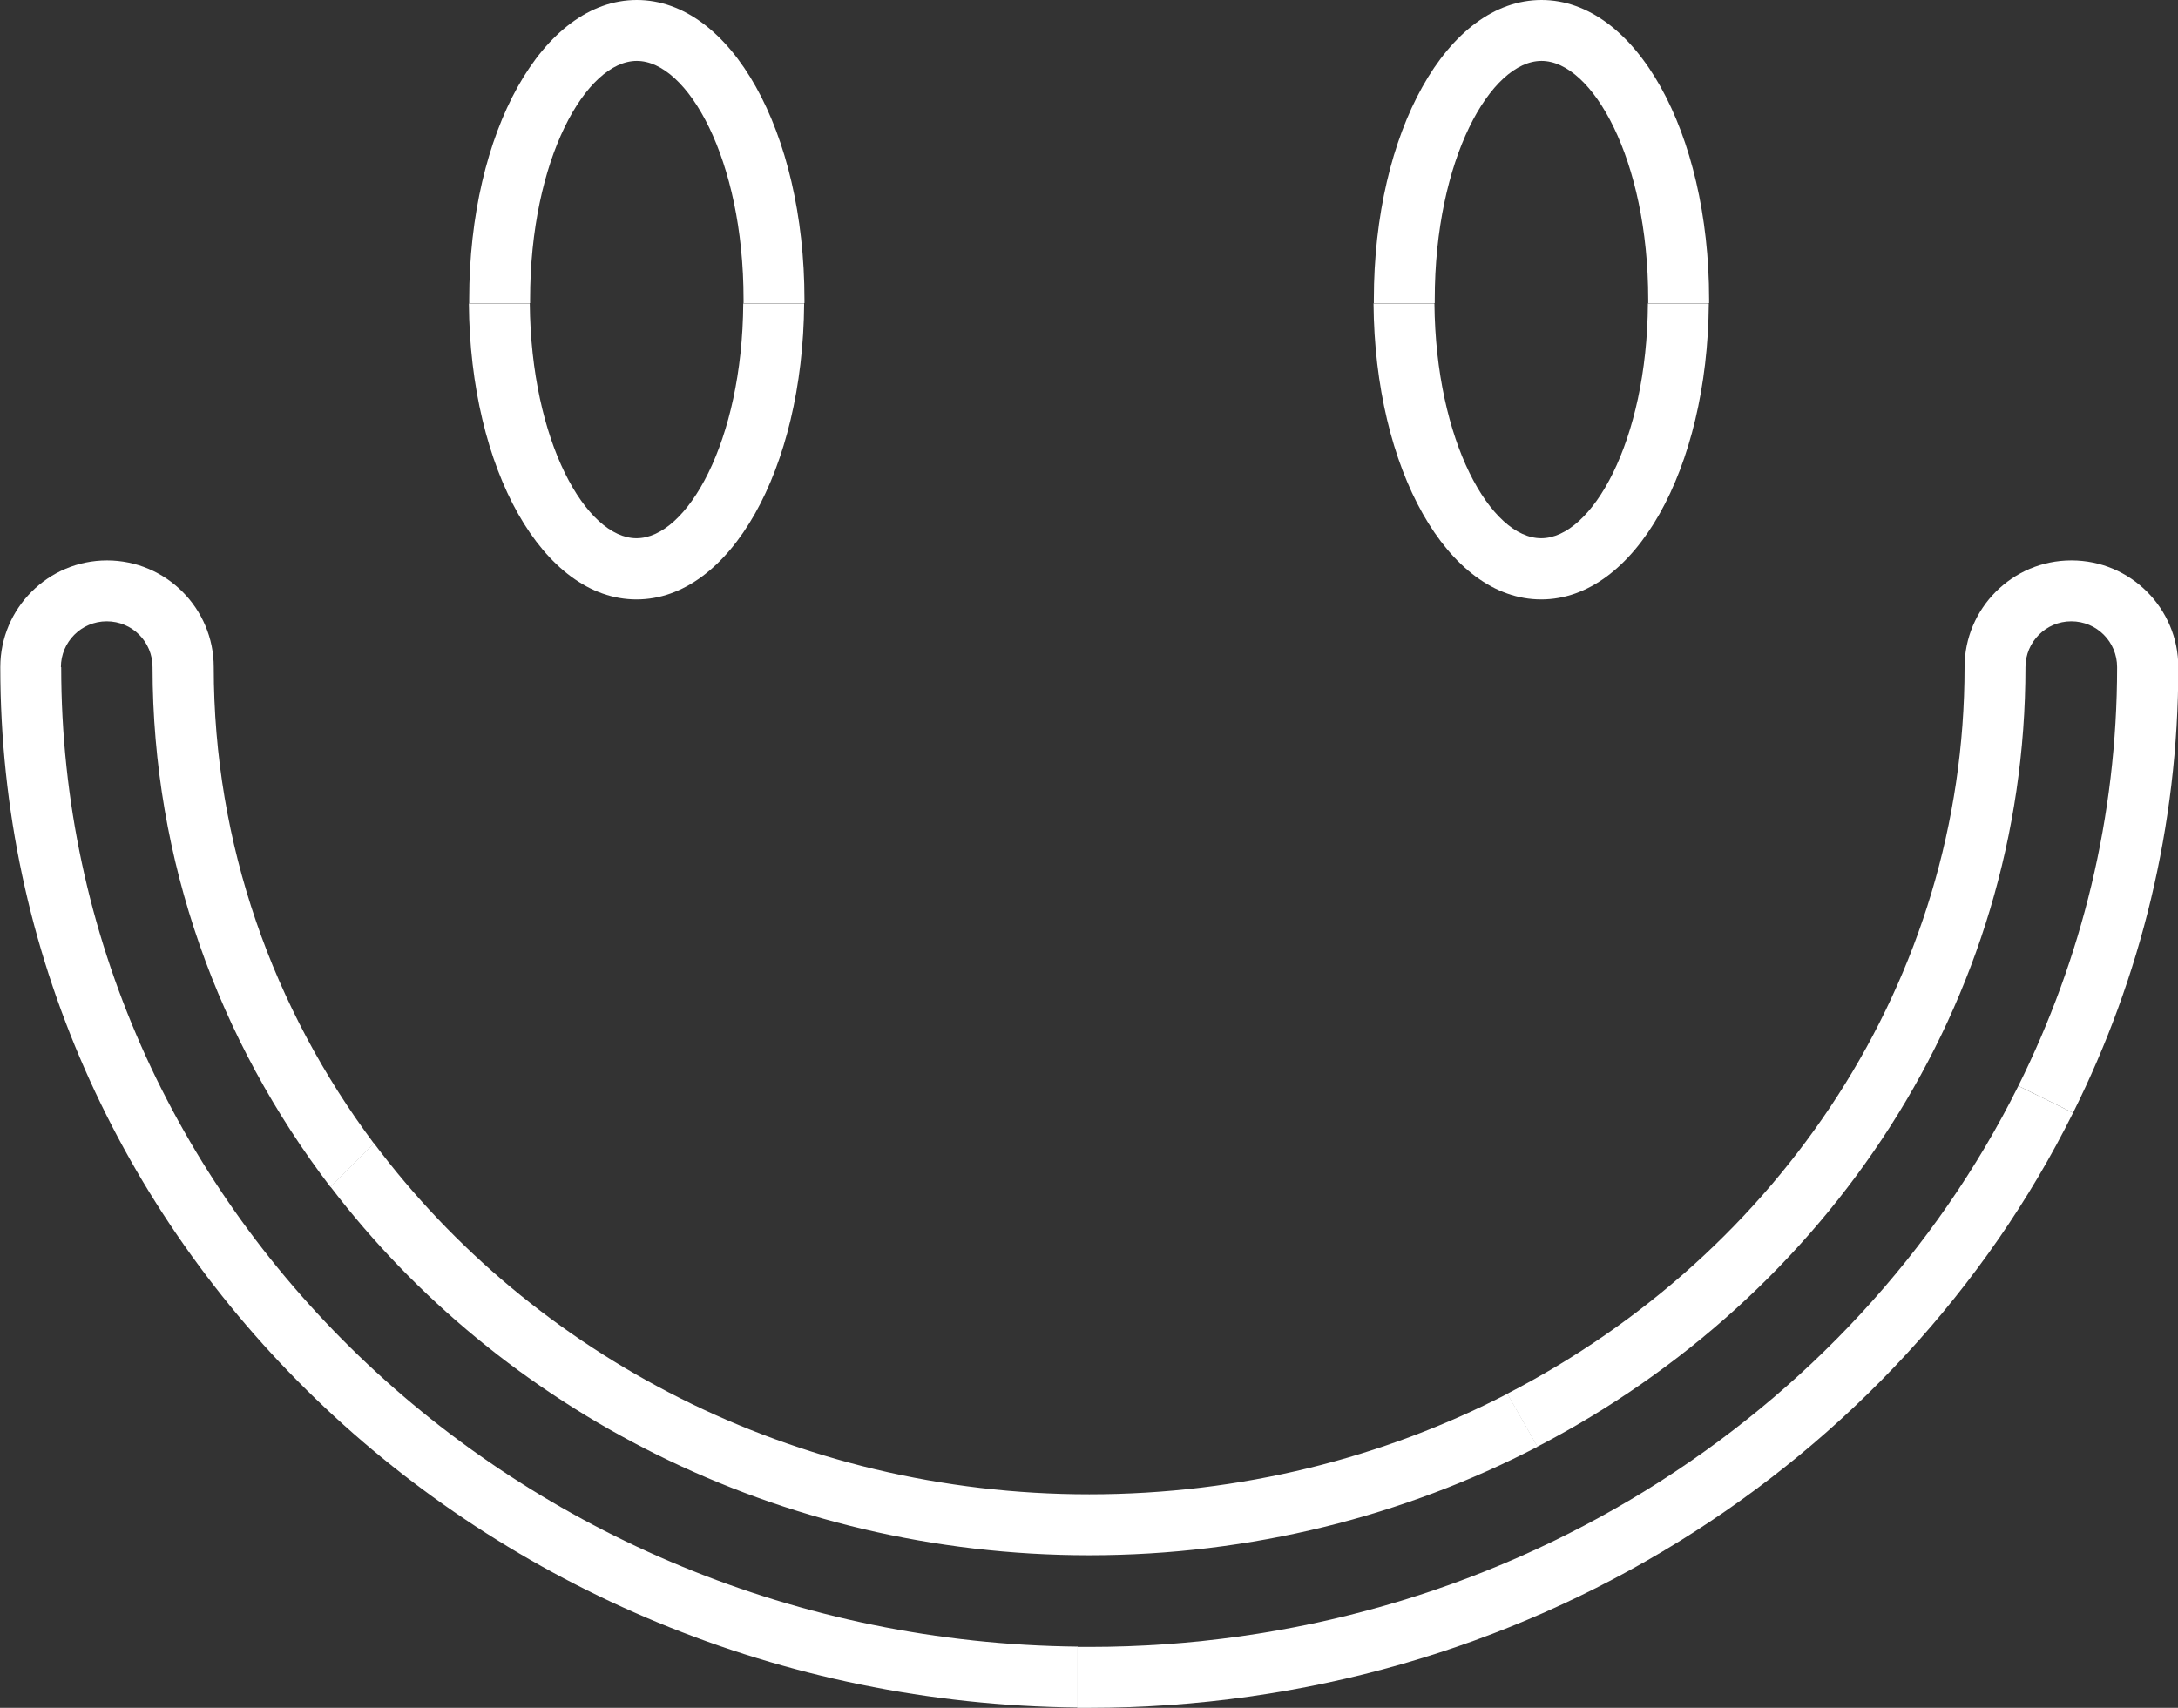
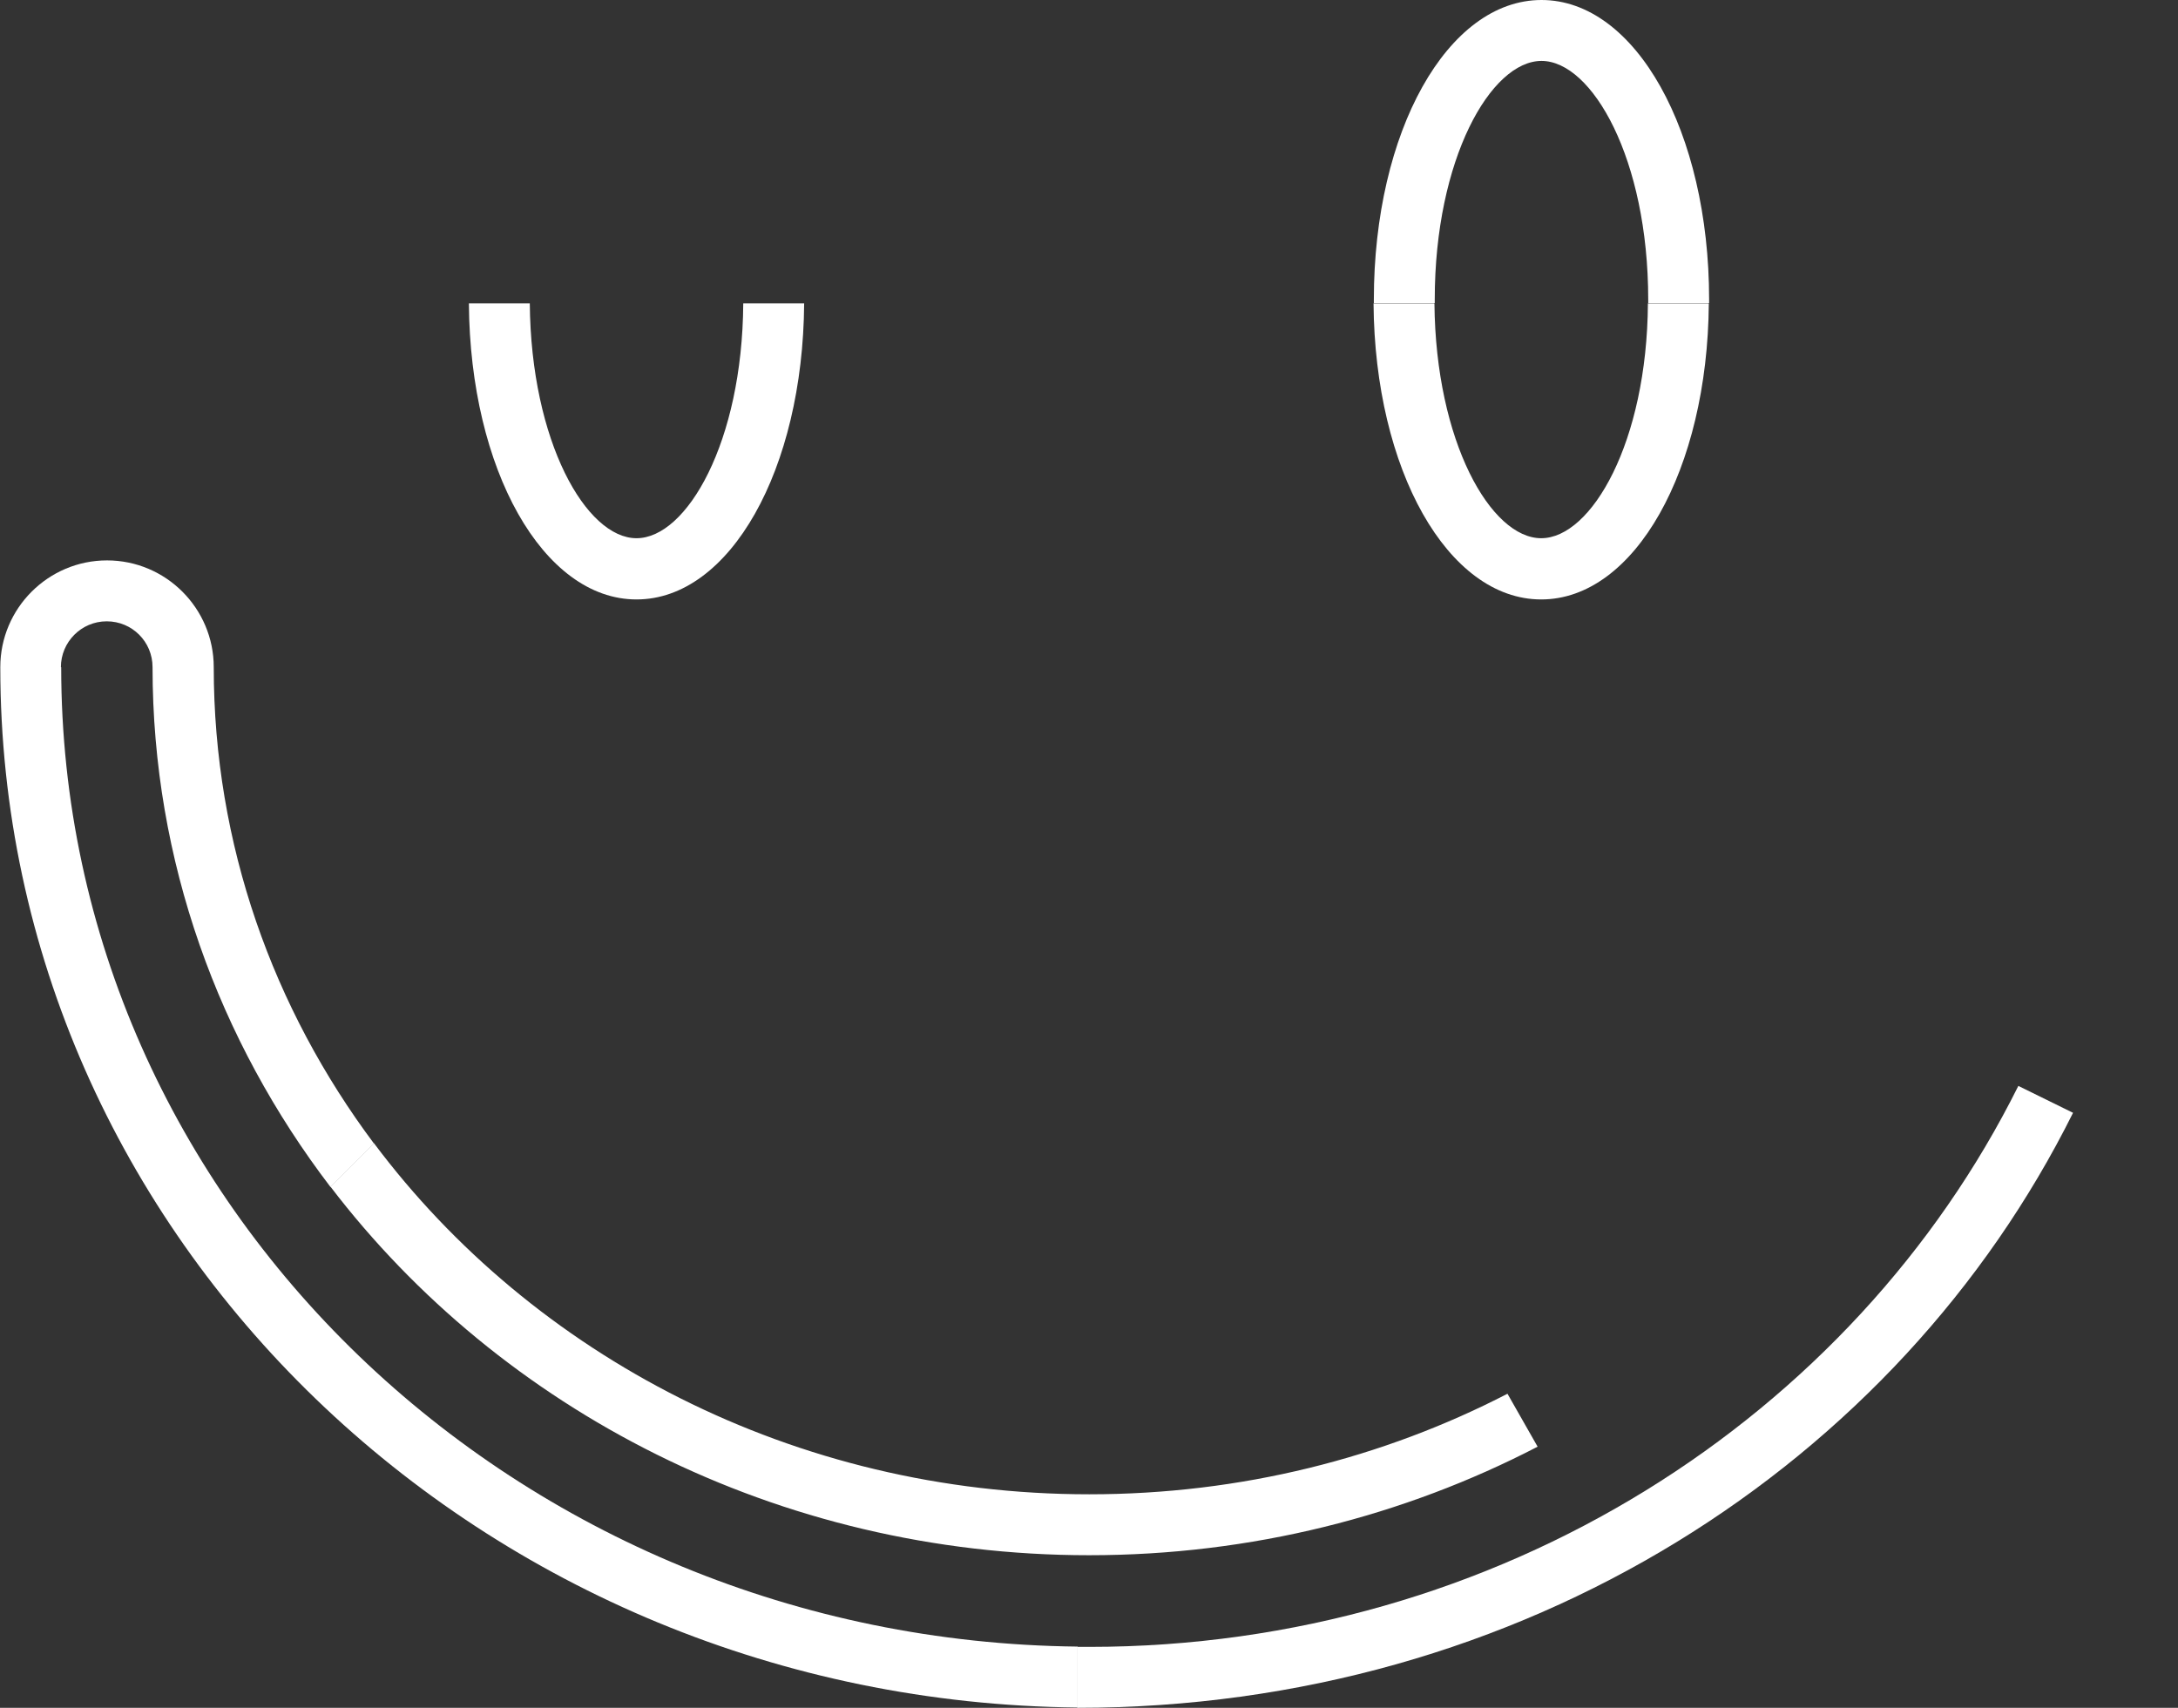
<svg xmlns="http://www.w3.org/2000/svg" width="102" height="80" viewBox="0 0 102 80" fill="none">
  <rect x="0" y="0" width="102" height="80" fill="#333333" stroke="none" />
  <g clip-path="url(#clip0_2001_179)">
-     <path d="M24.825 14.033C24.825 7.439 27.456 2.854 29.823 2.854C32.191 2.854 34.822 7.439 34.822 14.033C34.822 14.088 34.822 14.144 34.822 14.199H37.674C37.674 14.199 37.674 14.088 37.674 14.033C37.674 6.165 34.226 0 29.823 0C25.42 0 21.973 6.165 21.973 14.033C21.973 14.088 21.973 14.144 21.973 14.199H24.825C24.825 14.199 24.825 14.088 24.825 14.033Z" fill="white" />
    <path d="M34.808 14.213C34.766 20.71 32.163 25.212 29.809 25.212C27.456 25.212 24.866 20.696 24.811 14.213H21.959C22.014 21.998 25.434 28.08 29.809 28.08C34.185 28.08 37.604 21.998 37.66 14.213H34.808Z" fill="white" />
    <path d="M77.175 14.213C77.133 20.71 74.531 25.212 72.177 25.212C69.823 25.212 67.234 20.696 67.178 14.213H64.326C64.382 21.998 67.802 28.08 72.177 28.08C76.552 28.08 79.972 21.998 80.027 14.213H77.175Z" fill="white" />
    <path d="M67.192 14.033C67.192 7.439 69.823 2.854 72.191 2.854C74.558 2.854 77.189 7.439 77.189 14.033C77.189 14.088 77.189 14.144 77.189 14.199H80.041C80.041 14.199 80.041 14.088 80.041 14.033C80.041 6.165 76.594 0 72.191 0C67.788 0 64.34 6.165 64.34 14.033C64.34 14.088 64.34 14.144 64.34 14.199H67.192C67.192 14.199 67.192 14.088 67.192 14.033Z" fill="white" />
    <path d="M51.007 69.998C37.175 69.998 24.95 63.487 17.515 53.555L15.479 55.591C23.454 66.036 36.414 72.852 51.007 72.852C58.608 72.852 65.766 71.01 72.01 67.768L70.598 65.288C64.783 68.294 58.11 69.998 51.021 69.998H51.007Z" fill="white" />
-     <path d="M97.002 26.251C94.246 26.251 92.004 28.495 92.004 31.252C92.004 45.922 83.336 58.708 70.585 65.288L71.997 67.768C85.607 60.703 94.856 46.975 94.856 31.252C94.856 30.075 95.811 29.105 97.002 29.105C98.192 29.105 99.148 30.061 99.148 31.252C99.148 38.261 97.486 44.911 94.523 50.868L97.085 52.128C100.242 45.797 102.014 38.719 102.014 31.252C102.014 28.495 99.771 26.251 97.016 26.251H97.002Z" fill="white" />
-     <path d="M94.523 50.868C86.798 66.383 70.197 77.146 51.007 77.146C50.827 77.146 50.647 77.146 50.453 77.146V80C50.633 80 50.813 80 51.007 80C71.318 80 88.888 68.585 97.085 52.128L94.523 50.868Z" fill="white" />
+     <path d="M94.523 50.868C86.798 66.383 70.197 77.146 51.007 77.146C50.827 77.146 50.647 77.146 50.453 77.146V80C71.318 80 88.888 68.585 97.085 52.128L94.523 50.868Z" fill="white" />
    <path d="M2.852 31.252C2.852 30.075 3.807 29.105 4.998 29.105C6.189 29.105 7.144 30.061 7.144 31.252C7.144 40.339 10.246 48.748 15.479 55.605L17.515 53.569C12.793 47.252 10.01 39.564 10.01 31.252C10.01 28.495 7.767 26.251 5.012 26.251C2.257 26.251 0.014 28.495 0.014 31.252C0.014 57.96 22.596 79.709 50.467 79.986V77.132C24.174 76.855 2.866 56.381 2.866 31.252H2.852Z" fill="white" />
  </g>
  <defs>
    <clipPath id="clip0_2001_179">
      <rect width="102" height="80" fill="white" />
    </clipPath>
  </defs>
</svg>